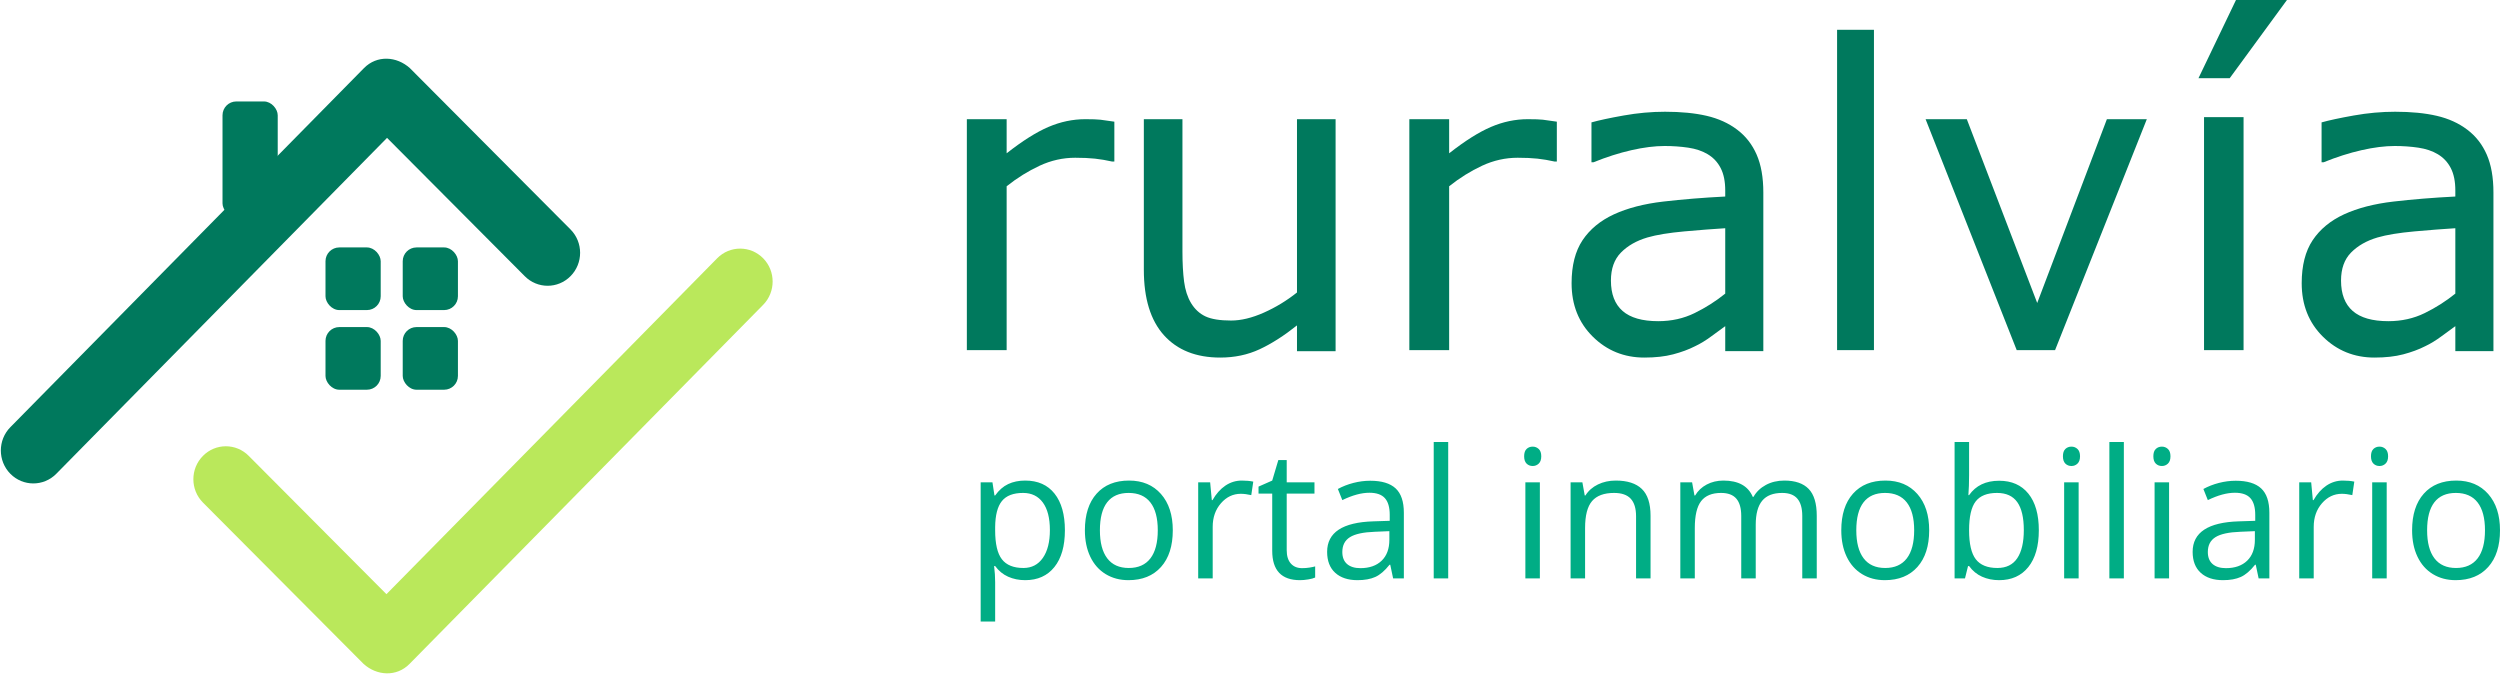
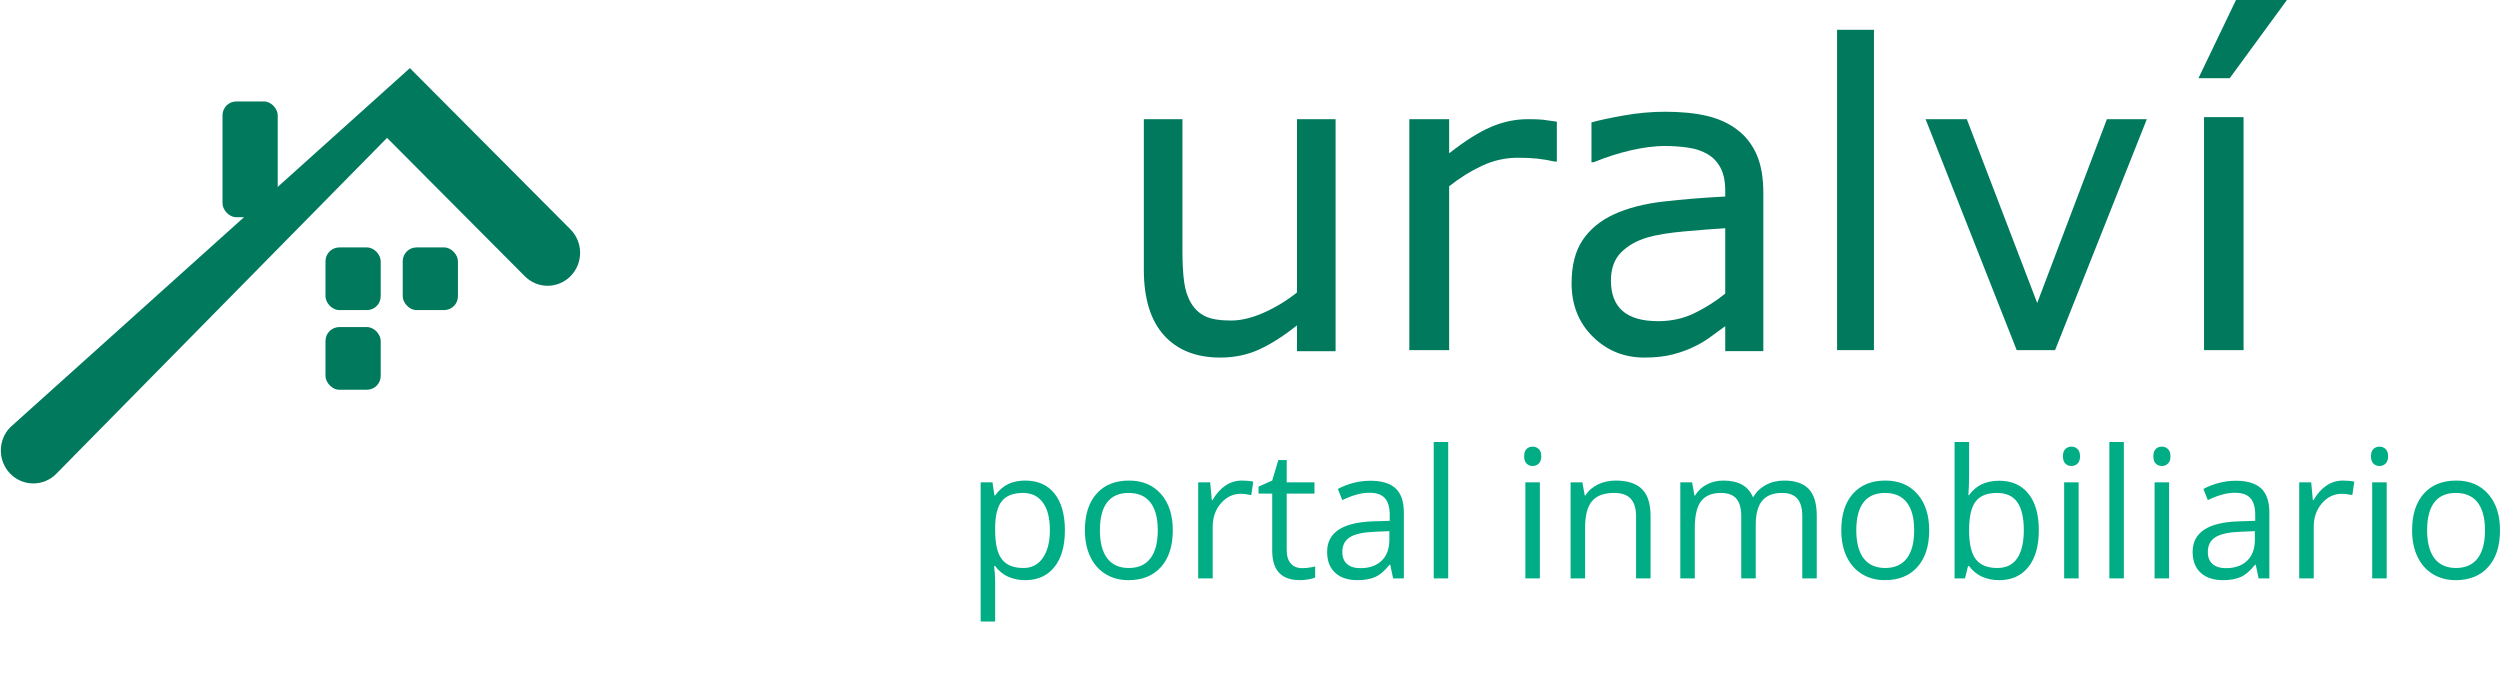
<svg xmlns="http://www.w3.org/2000/svg" width="181px" height="49px" viewBox="0 0 181 49" version="1.1">
  <title>Group 4</title>
  <desc>Created with Sketch.</desc>
  <defs />
  <g id="Page-1" stroke="none" stroke-width="1" fill="none" fill-rule="evenodd">
    <g id="propuesta" transform="translate(-100, -28)">
      <g id="Group-4" transform="translate(100, 28)">
        <g id="Group-11" transform="translate(70, 0)">
          <path d="M4.223,42.004 C3.772,42.004 3.361,41.92 2.988,41.753 C2.615,41.586 2.302,41.329 2.049,40.982 L1.973,40.982 C2.024,41.388 2.049,41.773 2.049,42.137 L2.049,45 L1,45 L1,34.92 L1.853,34.92 L1.999,35.872 L2.049,35.872 C2.319,35.491 2.633,35.216 2.991,35.047 C3.349,34.878 3.76,34.793 4.223,34.793 C5.142,34.793 5.851,35.108 6.35,35.739 C6.849,36.369 7.099,37.254 7.099,38.392 C7.099,39.535 6.845,40.422 6.337,41.055 C5.83,41.688 5.125,42.004 4.223,42.004 Z M4.072,35.688 C3.364,35.688 2.852,35.885 2.536,36.278 C2.22,36.672 2.058,37.298 2.049,38.157 L2.049,38.392 C2.049,39.37 2.211,40.069 2.536,40.49 C2.86,40.911 3.381,41.122 4.097,41.122 C4.695,41.122 5.164,40.878 5.503,40.392 C5.842,39.905 6.012,39.234 6.012,38.379 C6.012,37.512 5.842,36.846 5.503,36.383 C5.164,35.92 4.687,35.688 4.072,35.688 Z M14.91,38.392 C14.91,39.526 14.626,40.412 14.057,41.049 C13.488,41.685 12.703,42.004 11.7,42.004 C11.08,42.004 10.531,41.858 10.05,41.566 C9.57,41.274 9.199,40.855 8.938,40.309 C8.677,39.763 8.546,39.124 8.546,38.392 C8.546,37.258 8.828,36.375 9.393,35.742 C9.958,35.109 10.741,34.793 11.744,34.793 C12.713,34.793 13.483,35.117 14.054,35.764 C14.625,36.412 14.91,37.288 14.91,38.392 Z M9.633,38.392 C9.633,39.281 9.81,39.958 10.164,40.423 C10.518,40.889 11.038,41.122 11.725,41.122 C12.412,41.122 12.933,40.89 13.289,40.427 C13.645,39.963 13.823,39.285 13.823,38.392 C13.823,37.508 13.645,36.836 13.289,36.377 C12.933,35.918 12.408,35.688 11.712,35.688 C11.026,35.688 10.507,35.914 10.158,36.367 C9.808,36.82 9.633,37.495 9.633,38.392 Z M19.91,34.793 C20.217,34.793 20.493,34.818 20.737,34.869 L20.592,35.847 C20.306,35.783 20.053,35.751 19.834,35.751 C19.273,35.751 18.794,35.98 18.396,36.437 C17.998,36.894 17.799,37.463 17.799,38.145 L17.799,41.877 L16.749,41.877 L16.749,34.92 L17.615,34.92 L17.735,36.208 L17.786,36.208 C18.043,35.756 18.353,35.407 18.715,35.161 C19.077,34.916 19.476,34.793 19.91,34.793 Z M24.27,41.134 C24.456,41.134 24.635,41.121 24.808,41.093 C24.98,41.066 25.117,41.037 25.218,41.007 L25.218,41.813 C25.105,41.868 24.937,41.914 24.716,41.95 C24.495,41.986 24.296,42.004 24.119,42.004 C22.779,42.004 22.109,41.295 22.109,39.877 L22.109,35.739 L21.117,35.739 L21.117,35.231 L22.109,34.793 L22.551,33.308 L23.158,33.308 L23.158,34.92 L25.168,34.92 L25.168,35.739 L23.158,35.739 L23.158,39.833 C23.158,40.252 23.257,40.574 23.455,40.798 C23.653,41.022 23.925,41.134 24.27,41.134 Z M30.862,41.877 L30.654,40.887 L30.603,40.887 C30.257,41.323 29.913,41.618 29.57,41.772 C29.226,41.927 28.798,42.004 28.284,42.004 C27.597,42.004 27.059,41.826 26.669,41.471 C26.279,41.115 26.084,40.61 26.084,39.954 C26.084,38.549 27.203,37.812 29.44,37.745 L30.616,37.707 L30.616,37.275 C30.616,36.729 30.499,36.326 30.265,36.066 C30.031,35.805 29.657,35.675 29.143,35.675 C28.566,35.675 27.913,35.853 27.184,36.208 L26.862,35.402 C27.203,35.216 27.577,35.07 27.983,34.964 C28.39,34.859 28.798,34.806 29.206,34.806 C30.032,34.806 30.644,34.99 31.042,35.358 C31.44,35.726 31.639,36.316 31.639,37.129 L31.639,41.877 L30.862,41.877 Z M28.492,41.134 C29.145,41.134 29.658,40.954 30.031,40.595 C30.404,40.235 30.59,39.731 30.59,39.084 L30.59,38.456 L29.541,38.5 C28.707,38.53 28.106,38.66 27.737,38.89 C27.368,39.121 27.184,39.48 27.184,39.966 C27.184,40.347 27.299,40.637 27.528,40.836 C27.758,41.035 28.079,41.134 28.492,41.134 Z M34.85,41.877 L33.801,41.877 L33.801,32 L34.85,32 L34.85,41.877 Z M41.486,41.877 L40.437,41.877 L40.437,34.92 L41.486,34.92 L41.486,41.877 Z M40.348,33.035 C40.348,32.793 40.407,32.617 40.525,32.505 C40.643,32.392 40.791,32.336 40.968,32.336 C41.136,32.336 41.282,32.394 41.404,32.508 C41.526,32.622 41.587,32.798 41.587,33.035 C41.587,33.272 41.526,33.448 41.404,33.565 C41.282,33.681 41.136,33.739 40.968,33.739 C40.791,33.739 40.643,33.681 40.525,33.565 C40.407,33.448 40.348,33.272 40.348,33.035 Z M48.451,41.877 L48.451,37.376 C48.451,36.809 48.322,36.386 48.065,36.107 C47.808,35.828 47.406,35.688 46.858,35.688 C46.133,35.688 45.603,35.885 45.265,36.278 C44.928,36.672 44.76,37.321 44.76,38.227 L44.76,41.877 L43.711,41.877 L43.711,34.92 L44.564,34.92 L44.735,35.872 L44.785,35.872 C45,35.529 45.301,35.264 45.689,35.075 C46.077,34.887 46.508,34.793 46.984,34.793 C47.819,34.793 48.447,34.995 48.868,35.399 C49.289,35.803 49.5,36.45 49.5,37.338 L49.5,41.877 L48.451,41.877 Z M60.484,41.877 L60.484,37.351 C60.484,36.797 60.366,36.381 60.13,36.104 C59.894,35.827 59.528,35.688 59.03,35.688 C58.377,35.688 57.895,35.876 57.583,36.253 C57.271,36.63 57.115,37.209 57.115,37.992 L57.115,41.877 L56.066,41.877 L56.066,37.351 C56.066,36.797 55.948,36.381 55.712,36.104 C55.476,35.827 55.108,35.688 54.606,35.688 C53.949,35.688 53.468,35.886 53.162,36.281 C52.857,36.677 52.704,37.326 52.704,38.227 L52.704,41.877 L51.655,41.877 L51.655,34.92 L52.508,34.92 L52.679,35.872 L52.729,35.872 C52.927,35.534 53.207,35.269 53.567,35.079 C53.927,34.888 54.33,34.793 54.777,34.793 C55.86,34.793 56.568,35.187 56.901,35.974 L56.951,35.974 C57.158,35.61 57.457,35.322 57.849,35.11 C58.24,34.899 58.687,34.793 59.188,34.793 C59.972,34.793 60.559,34.995 60.949,35.399 C61.338,35.803 61.533,36.45 61.533,37.338 L61.533,41.877 L60.484,41.877 Z M69.673,38.392 C69.673,39.526 69.389,40.412 68.82,41.049 C68.251,41.685 67.466,42.004 66.463,42.004 C65.843,42.004 65.294,41.858 64.813,41.566 C64.333,41.274 63.962,40.855 63.701,40.309 C63.44,39.763 63.309,39.124 63.309,38.392 C63.309,37.258 63.591,36.375 64.156,35.742 C64.721,35.109 65.504,34.793 66.507,34.793 C67.476,34.793 68.246,35.117 68.817,35.764 C69.388,36.412 69.673,37.288 69.673,38.392 Z M64.396,38.392 C64.396,39.281 64.573,39.958 64.927,40.423 C65.281,40.889 65.801,41.122 66.488,41.122 C67.175,41.122 67.696,40.89 68.052,40.427 C68.408,39.963 68.586,39.285 68.586,38.392 C68.586,37.508 68.408,36.836 68.052,36.377 C67.696,35.918 67.171,35.688 66.475,35.688 C65.789,35.688 65.27,35.914 64.921,36.367 C64.571,36.82 64.396,37.495 64.396,38.392 Z M74.736,34.806 C75.646,34.806 76.353,35.118 76.856,35.742 C77.36,36.366 77.611,37.25 77.611,38.392 C77.611,39.535 77.357,40.422 76.85,41.055 C76.342,41.688 75.637,42.004 74.736,42.004 C74.285,42.004 73.873,41.92 73.5,41.753 C73.127,41.586 72.814,41.329 72.562,40.982 L72.486,40.982 L72.265,41.877 L71.512,41.877 L71.512,32 L72.562,32 L72.562,34.399 C72.562,34.937 72.545,35.419 72.511,35.847 L72.562,35.847 C73.05,35.153 73.775,34.806 74.736,34.806 Z M74.584,35.688 C73.868,35.688 73.352,35.894 73.036,36.307 C72.72,36.719 72.562,37.415 72.562,38.392 C72.562,39.37 72.724,40.069 73.048,40.49 C73.373,40.911 73.893,41.122 74.609,41.122 C75.254,41.122 75.734,40.886 76.05,40.414 C76.366,39.942 76.524,39.264 76.524,38.379 C76.524,37.474 76.366,36.799 76.05,36.354 C75.734,35.91 75.246,35.688 74.584,35.688 Z M80.493,41.877 L79.444,41.877 L79.444,34.92 L80.493,34.92 L80.493,41.877 Z M79.356,33.035 C79.356,32.793 79.415,32.617 79.533,32.505 C79.651,32.392 79.798,32.336 79.975,32.336 C80.144,32.336 80.289,32.394 80.411,32.508 C80.533,32.622 80.594,32.798 80.594,33.035 C80.594,33.272 80.533,33.448 80.411,33.565 C80.289,33.681 80.144,33.739 79.975,33.739 C79.798,33.739 79.651,33.681 79.533,33.565 C79.415,33.448 79.356,33.272 79.356,33.035 Z M83.767,41.877 L82.718,41.877 L82.718,32 L83.767,32 L83.767,41.877 Z M87.041,41.877 L85.992,41.877 L85.992,34.92 L87.041,34.92 L87.041,41.877 Z M85.903,33.035 C85.903,32.793 85.962,32.617 86.08,32.505 C86.198,32.392 86.346,32.336 86.523,32.336 C86.691,32.336 86.836,32.394 86.959,32.508 C87.081,32.622 87.142,32.798 87.142,33.035 C87.142,33.272 87.081,33.448 86.959,33.565 C86.836,33.681 86.691,33.739 86.523,33.739 C86.346,33.739 86.198,33.681 86.08,33.565 C85.962,33.448 85.903,33.272 85.903,33.035 Z M93.525,41.877 L93.317,40.887 L93.266,40.887 C92.921,41.323 92.576,41.618 92.233,41.772 C91.889,41.927 91.461,42.004 90.947,42.004 C90.26,42.004 89.722,41.826 89.332,41.471 C88.942,41.115 88.747,40.61 88.747,39.954 C88.747,38.549 89.866,37.812 92.103,37.745 L93.279,37.707 L93.279,37.275 C93.279,36.729 93.162,36.326 92.928,36.066 C92.694,35.805 92.32,35.675 91.806,35.675 C91.229,35.675 90.576,35.853 89.847,36.208 L89.525,35.402 C89.866,35.216 90.24,35.07 90.646,34.964 C91.053,34.859 91.461,34.806 91.869,34.806 C92.695,34.806 93.307,34.99 93.705,35.358 C94.103,35.726 94.302,36.316 94.302,37.129 L94.302,41.877 L93.525,41.877 Z M91.155,41.134 C91.808,41.134 92.321,40.954 92.694,40.595 C93.067,40.235 93.253,39.731 93.253,39.084 L93.253,38.456 L92.204,38.5 C91.37,38.53 90.769,38.66 90.4,38.89 C90.031,39.121 89.847,39.48 89.847,39.966 C89.847,40.347 89.962,40.637 90.191,40.836 C90.421,41.035 90.742,41.134 91.155,41.134 Z M99.624,34.793 C99.932,34.793 100.208,34.818 100.452,34.869 L100.307,35.847 C100.02,35.783 99.767,35.751 99.548,35.751 C98.988,35.751 98.508,35.98 98.11,36.437 C97.712,36.894 97.513,37.463 97.513,38.145 L97.513,41.877 L96.464,41.877 L96.464,34.92 L97.33,34.92 L97.45,36.208 L97.5,36.208 C97.757,35.756 98.067,35.407 98.429,35.161 C98.792,34.916 99.19,34.793 99.624,34.793 Z M102.797,41.877 L101.747,41.877 L101.747,34.92 L102.797,34.92 L102.797,41.877 Z M101.659,33.035 C101.659,32.793 101.718,32.617 101.836,32.505 C101.954,32.392 102.101,32.336 102.278,32.336 C102.447,32.336 102.592,32.394 102.714,32.508 C102.837,32.622 102.898,32.798 102.898,33.035 C102.898,33.272 102.837,33.448 102.714,33.565 C102.592,33.681 102.447,33.739 102.278,33.739 C102.101,33.739 101.954,33.681 101.836,33.565 C101.718,33.448 101.659,33.272 101.659,33.035 Z M111,38.392 C111,39.526 110.716,40.412 110.147,41.049 C109.578,41.685 108.792,42.004 107.789,42.004 C107.17,42.004 106.62,41.858 106.14,41.566 C105.66,41.274 105.289,40.855 105.028,40.309 C104.766,39.763 104.636,39.124 104.636,38.392 C104.636,37.258 104.918,36.375 105.483,35.742 C106.047,35.109 106.831,34.793 107.834,34.793 C108.803,34.793 109.573,35.117 110.144,35.764 C110.715,36.412 111,37.288 111,38.392 Z M105.723,38.392 C105.723,39.281 105.9,39.958 106.254,40.423 C106.608,40.889 107.128,41.122 107.815,41.122 C108.501,41.122 109.023,40.89 109.379,40.427 C109.735,39.963 109.913,39.285 109.913,38.392 C109.913,37.508 109.735,36.836 109.379,36.377 C109.023,35.918 108.497,35.688 107.802,35.688 C107.115,35.688 106.597,35.914 106.247,36.367 C105.898,36.82 105.723,37.495 105.723,38.392 Z" id="portal-inmobiliario" fill="#00AD85" />
          <g id="Group" fill="#00795D">
-             <path d="M10.679,11.697 L10.525,11.697 C10.097,11.601 9.681,11.53 9.277,11.486 C8.874,11.443 8.396,11.421 7.845,11.421 C6.956,11.421 6.098,11.613 5.271,11.997 C4.443,12.381 3.647,12.877 2.881,13.486 L2.881,25.349 L0,25.349 L0,8.629 L2.881,8.629 L2.881,11.099 C4.025,10.201 5.033,9.565 5.906,9.191 C6.779,8.817 7.671,8.629 8.58,8.629 C9.08,8.629 9.443,8.642 9.668,8.667 C9.892,8.692 10.229,8.739 10.679,8.809 L10.679,11.697 Z" id="Fill-1" />
            <path d="M26.697,25.426 L23.902,25.426 L23.902,23.558 C22.961,24.309 22.059,24.885 21.197,25.286 C20.335,25.688 19.384,25.888 18.343,25.888 C16.6,25.888 15.242,25.35 14.271,24.272 C13.3,23.195 12.814,21.613 12.814,19.529 L12.814,8.629 L15.609,8.629 L15.609,18.197 C15.609,19.049 15.649,19.779 15.728,20.386 C15.807,20.993 15.976,21.512 16.233,21.943 C16.501,22.384 16.848,22.705 17.274,22.906 C17.7,23.106 18.319,23.207 19.131,23.207 C19.855,23.207 20.645,23.016 21.502,22.635 C22.359,22.254 23.159,21.767 23.902,21.176 L23.902,8.629 L26.697,8.629 L26.697,25.426 Z" id="Fill-3" />
            <path d="M42.715,11.697 L42.562,11.697 C42.133,11.601 41.717,11.53 41.313,11.486 C40.91,11.443 40.433,11.421 39.881,11.421 C38.992,11.421 38.134,11.613 37.307,11.997 C36.48,12.381 35.683,12.877 34.918,13.486 L34.918,25.349 L32.036,25.349 L32.036,8.629 L34.918,8.629 L34.918,11.099 C36.062,10.201 37.07,9.565 37.943,9.191 C38.816,8.817 39.707,8.629 40.616,8.629 C41.117,8.629 41.479,8.642 41.704,8.667 C41.928,8.692 42.265,8.739 42.715,8.809 L42.715,11.697 Z" id="Fill-5" />
            <path d="M54.907,21.258 L54.907,16.524 C54.072,16.575 53.088,16.651 51.957,16.752 C50.825,16.854 49.929,17.001 49.268,17.194 C48.482,17.427 47.845,17.79 47.36,18.282 C46.874,18.774 46.631,19.452 46.631,20.315 C46.631,21.289 46.913,22.022 47.476,22.514 C48.04,23.006 48.899,23.253 50.055,23.253 C51.017,23.253 51.896,23.057 52.692,22.666 C53.489,22.276 54.227,21.806 54.907,21.258 Z M57.665,25.423 L54.907,25.423 L54.907,23.614 C54.664,23.786 54.335,24.026 53.921,24.334 C53.508,24.642 53.106,24.887 52.717,25.069 C52.26,25.302 51.734,25.497 51.14,25.653 C50.547,25.81 49.851,25.888 49.053,25.888 C47.583,25.888 46.338,25.383 45.316,24.372 C44.294,23.361 43.783,22.072 43.783,20.506 C43.783,19.222 44.048,18.184 44.578,17.39 C45.108,16.597 45.866,15.973 46.849,15.518 C47.841,15.063 49.033,14.755 50.425,14.593 C51.817,14.431 53.311,14.31 54.907,14.229 L54.907,13.787 C54.907,13.137 54.797,12.598 54.578,12.171 C54.359,11.744 54.045,11.409 53.636,11.165 C53.246,10.931 52.779,10.774 52.234,10.692 C51.688,10.611 51.118,10.57 50.525,10.57 C49.804,10.57 49.001,10.671 48.114,10.873 C47.228,11.074 46.313,11.366 45.368,11.749 L45.222,11.749 L45.222,8.861 C45.759,8.71 46.535,8.543 47.55,8.362 C48.565,8.18 49.565,8.09 50.551,8.09 C51.702,8.09 52.705,8.188 53.559,8.385 C54.413,8.583 55.152,8.918 55.777,9.393 C56.392,9.857 56.86,10.459 57.182,11.196 C57.504,11.933 57.665,12.847 57.665,13.938 L57.665,25.423 Z" id="Fill-7" />
            <polygon id="Fill-9" points="63.005 25.349 65.674 25.349 65.674 2.157 63.005 2.157" />
            <polygon id="Fill-11" points="85.43 8.629 78.787 25.349 76.01 25.349 69.412 8.629 72.397 8.629 77.494 21.936 82.539 8.629" />
            <path d="M95.575,0 L91.429,5.664 L89.168,5.664 L91.885,0 L95.575,0 Z M89.572,25.349 L92.434,25.349 L92.434,8.48 L89.572,8.48 L89.572,25.349 Z" id="Fill-12" />
-             <path d="M107.766,21.258 L107.766,16.524 C106.931,16.575 105.948,16.651 104.816,16.752 C103.685,16.854 102.789,17.001 102.128,17.194 C101.341,17.427 100.705,17.79 100.219,18.282 C99.734,18.774 99.491,19.452 99.491,20.315 C99.491,21.289 99.773,22.022 100.336,22.514 C100.899,23.006 101.759,23.253 102.914,23.253 C103.876,23.253 104.756,23.057 105.552,22.666 C106.349,22.276 107.086,21.806 107.766,21.258 Z M110.525,25.423 L107.766,25.423 L107.766,23.614 C107.523,23.786 107.195,24.026 106.781,24.334 C106.367,24.642 105.966,24.887 105.577,25.069 C105.119,25.302 104.593,25.497 104,25.653 C103.407,25.81 102.711,25.888 101.913,25.888 C100.443,25.888 99.197,25.383 98.175,24.372 C97.154,23.361 96.643,22.072 96.643,20.506 C96.643,19.222 96.908,18.184 97.438,17.39 C97.969,16.597 98.725,15.973 99.708,15.518 C100.701,15.063 101.893,14.755 103.285,14.593 C104.677,14.431 106.17,14.31 107.766,14.229 L107.766,13.787 C107.766,13.137 107.657,12.598 107.438,12.171 C107.218,11.744 106.905,11.409 106.495,11.165 C106.106,10.931 105.638,10.774 105.093,10.692 C104.548,10.611 103.978,10.57 103.384,10.57 C102.664,10.57 101.86,10.671 100.974,10.873 C100.088,11.074 99.172,11.366 98.228,11.749 L98.082,11.749 L98.082,8.861 C98.619,8.71 99.395,8.543 100.409,8.362 C101.424,8.18 102.425,8.09 103.41,8.09 C104.562,8.09 105.565,8.188 106.419,8.385 C107.273,8.583 108.012,8.918 108.636,9.393 C109.251,9.857 109.72,10.459 110.042,11.196 C110.364,11.933 110.525,12.847 110.525,13.938 L110.525,25.423 Z" id="Fill-13" />
          </g>
        </g>
        <g id="checked-(8)" transform="translate(14, 18)" fill="#BAE85B" fill-rule="nonzero">
-           <path d="M37.925,0.698 L13.978,25.018 L4.013,15.01 C3.096,14.077 1.607,14.077 0.69,15.01 C-0.23,15.942 -0.23,17.452 0.69,18.383 L12.325,30.068 C13.28,30.929 14.706,31.025 15.649,30.068 L41.251,4.071 C42.168,3.14 42.168,1.628 41.251,0.698 C40.331,-0.233 38.844,-0.233 37.925,0.698 Z" id="Shape" />
-         </g>
+           </g>
        <g id="checked-(8)" transform="translate(21, 19.5) scale(-1, -1) translate(-21, -19.5) translate(0, 4)" fill="#00795D">
          <g id="Group-6" transform="translate(8.777, 6.727)">
            <rect id="Rectangle-5" x="5.66" y="0.057" width="3.997" height="4.536" rx="1" />
-             <rect id="Rectangle-5" x="0.069" y="0.057" width="3.997" height="4.536" rx="1" />
            <rect id="Rectangle-5" x="13.116" y="12.549" width="3.997" height="8.379" rx="1" />
            <g transform="translate(0, 5.766)" id="Rectangle-5">
              <rect x="5.66" y="0.057" width="3.997" height="4.536" rx="1" />
              <rect x="0.069" y="0.057" width="3.997" height="4.536" rx="1" />
            </g>
          </g>
-           <path d="M37.925,0.698 L13.978,25.018 L4.013,15.01 C3.096,14.077 1.607,14.077 0.69,15.01 C-0.23,15.942 -0.23,17.452 0.69,18.383 L12.325,30.068 C13.28,30.929 14.706,31.025 15.649,30.068 L41.251,4.071 C42.168,3.14 42.168,1.628 41.251,0.698 C40.331,-0.233 38.844,-0.233 37.925,0.698 Z" id="Shape" fill-rule="nonzero" />
+           <path d="M37.925,0.698 L13.978,25.018 L4.013,15.01 C3.096,14.077 1.607,14.077 0.69,15.01 C-0.23,15.942 -0.23,17.452 0.69,18.383 L12.325,30.068 L41.251,4.071 C42.168,3.14 42.168,1.628 41.251,0.698 C40.331,-0.233 38.844,-0.233 37.925,0.698 Z" id="Shape" fill-rule="nonzero" />
        </g>
      </g>
    </g>
  </g>
</svg>